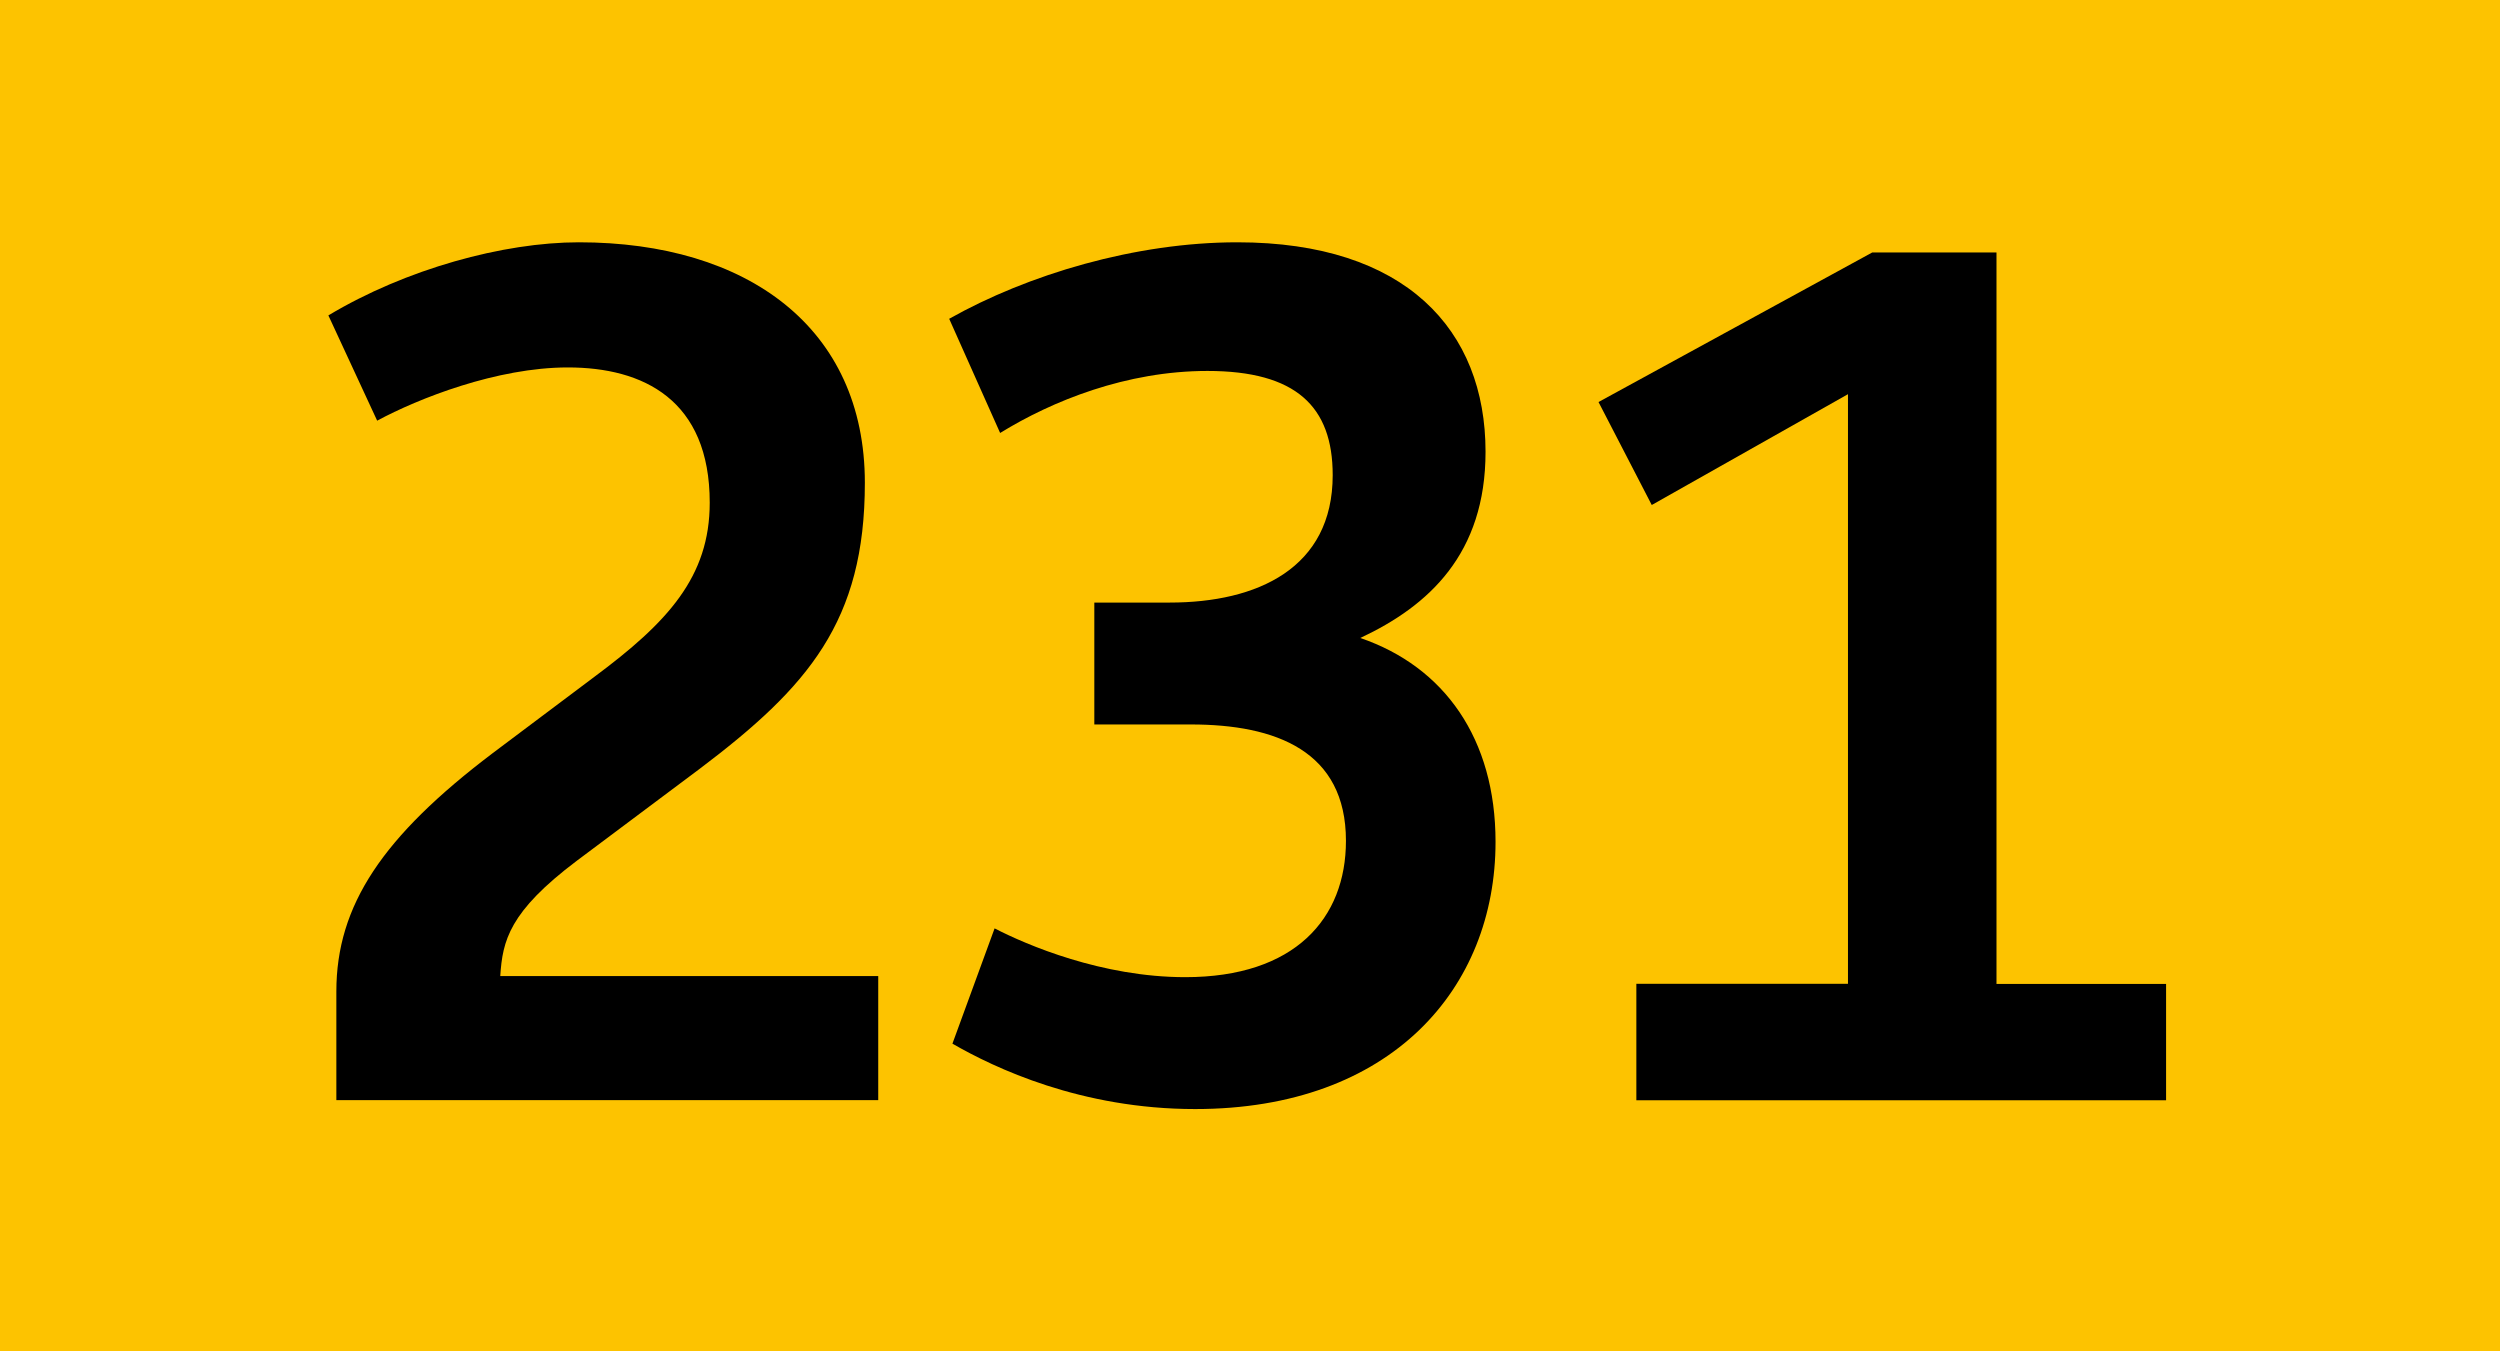
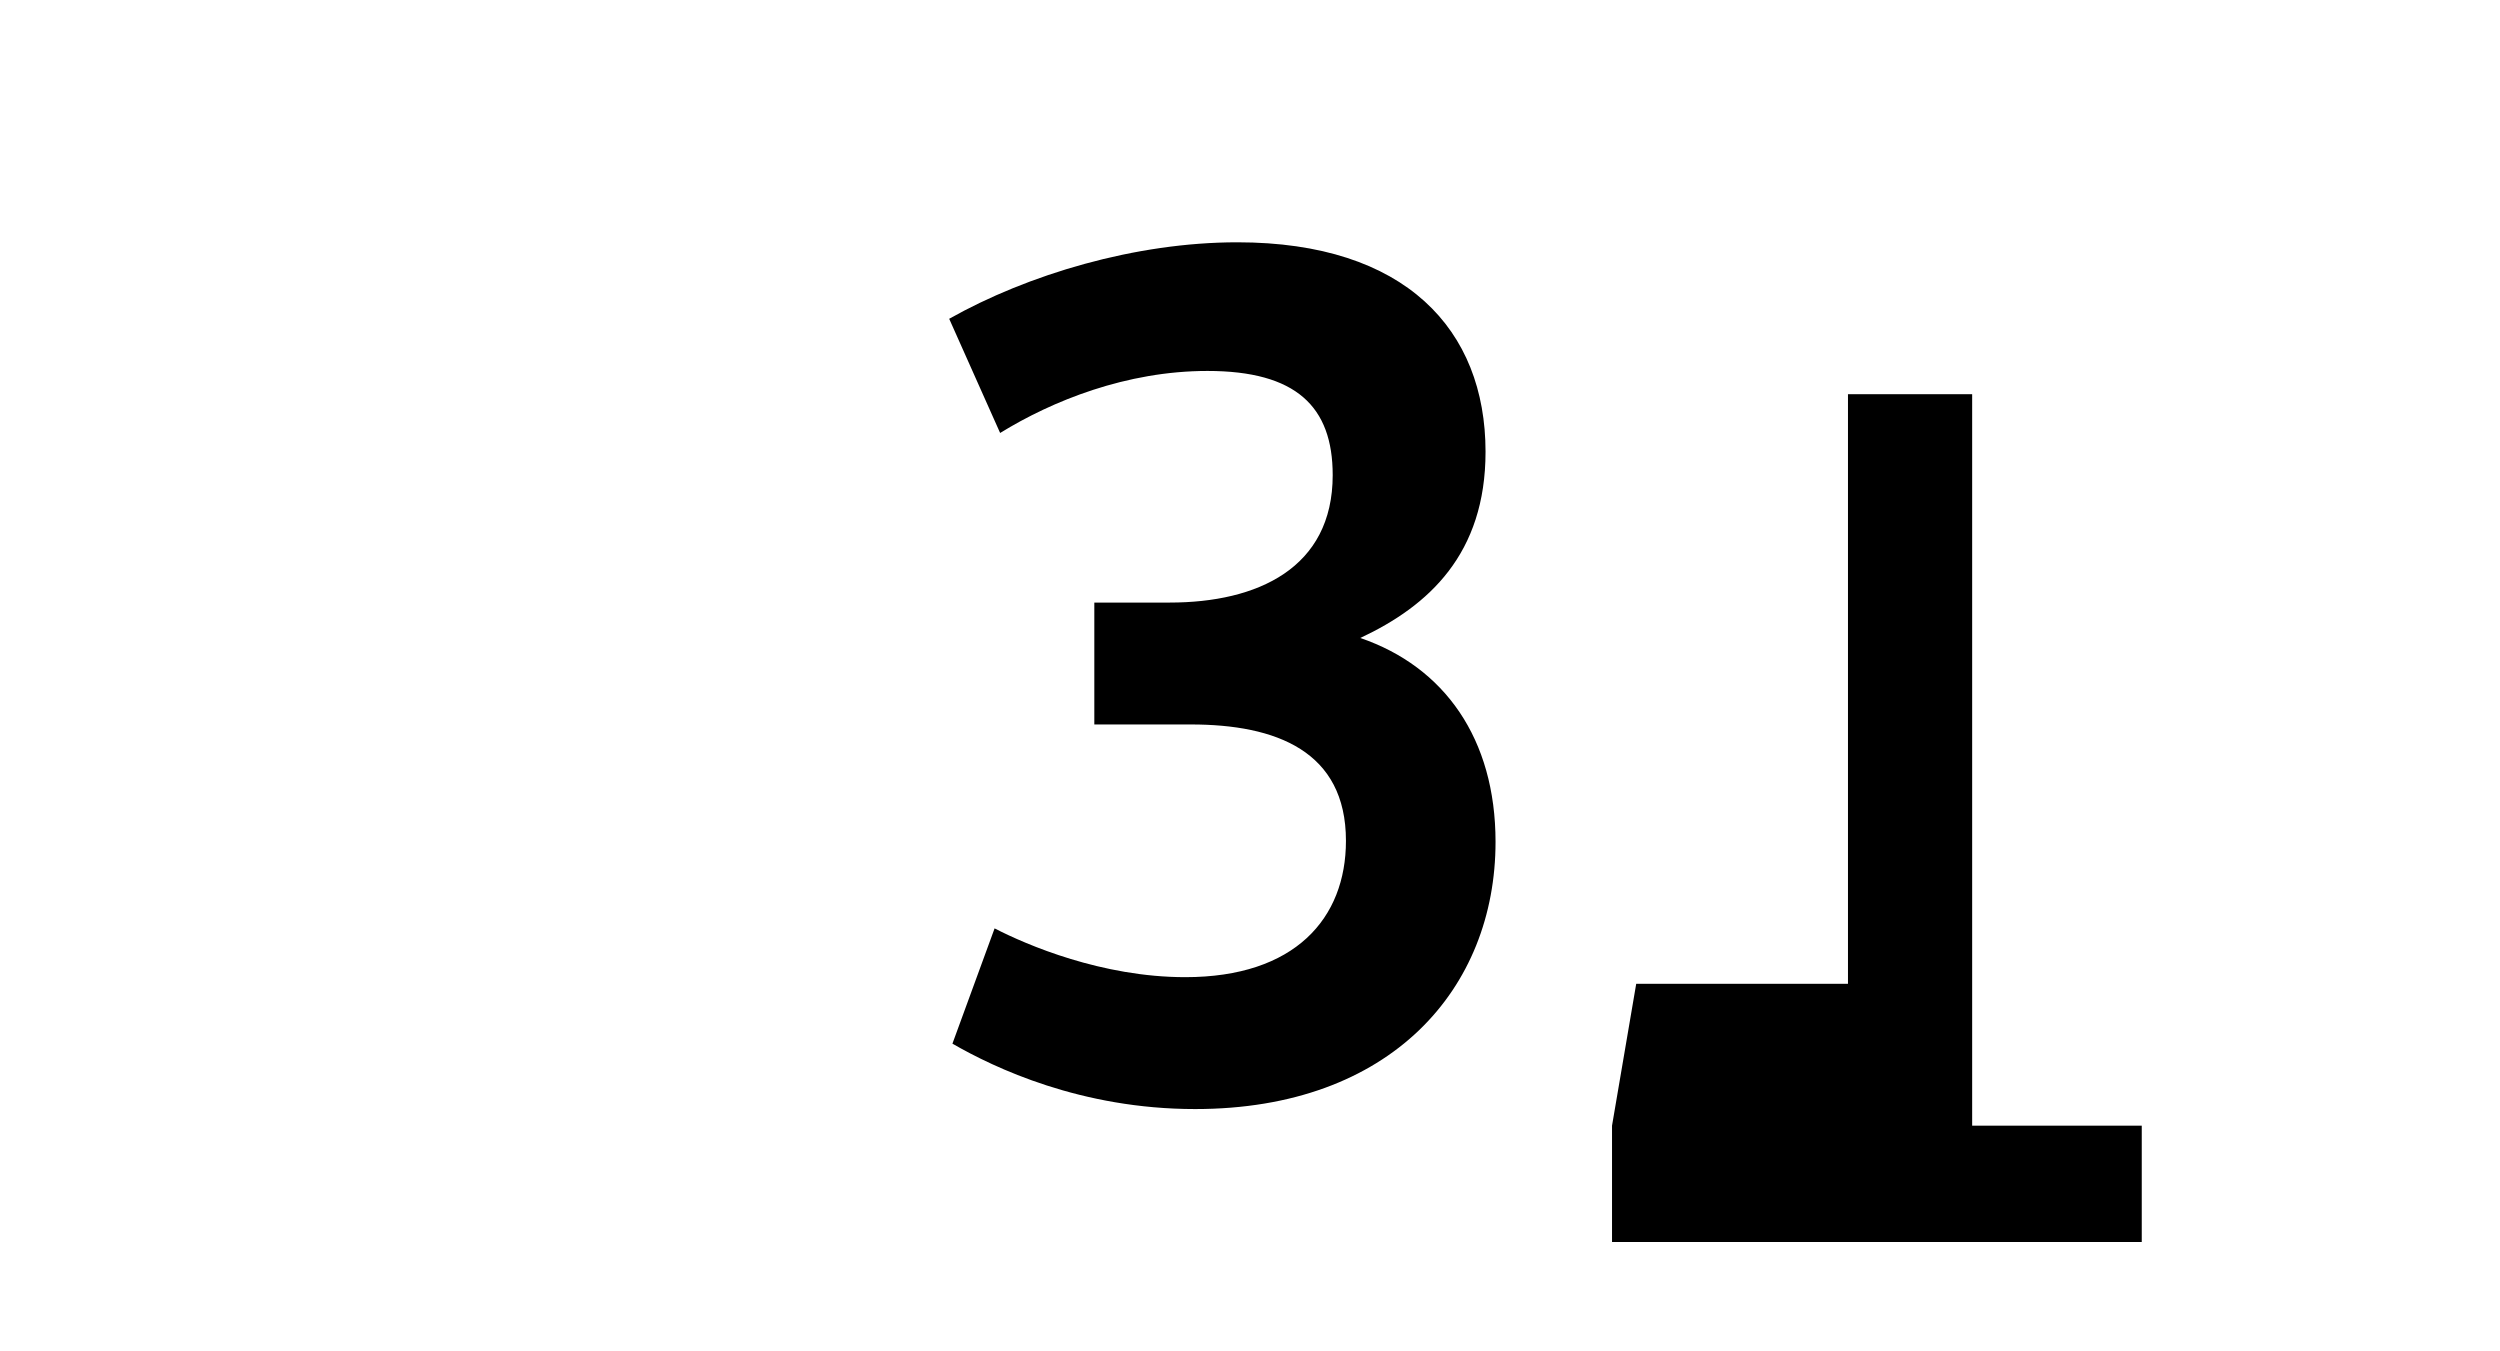
<svg xmlns="http://www.w3.org/2000/svg" id="Calque_1" data-name="Calque 1" viewBox="0 0 185 100">
  <defs>
    <style>
      .cls-1 {
        fill: #fdc300;
      }

      .cls-1, .cls-2 {
        stroke-width: 0px;
      }
    </style>
  </defs>
  <g id="BUS231">
-     <rect class="cls-1" width="185" height="100" />
    <g>
-       <path class="cls-2" d="M24.89,73.37c0-6.39,3.44-11.48,11.56-17.63l7.54-5.66c5.41-4.02,8.53-7.38,8.53-12.88,0-7.62-4.92-10.01-10.5-10.01-5.25,0-11.07,2.3-14.11,3.94l-3.61-7.79c5.74-3.44,12.96-5.41,18.54-5.41,12.46,0,21.16,6.32,21.16,17.8,0,10.25-4.18,15.09-12.22,21.16l-9.1,6.81c-5,3.77-5.49,5.9-5.66,8.53h27.97v9.18H24.89v-8.04h0Z" />
      <path class="cls-2" d="M73.6,68.7c2.38,1.23,7.95,3.61,14.11,3.61,8.12,0,11.89-4.35,11.89-10.09,0-6.64-5.17-8.61-11.48-8.61h-7.14v-9.02h5.58c6.48,0,12.06-2.54,12.06-9.43,0-5.08-2.71-7.71-9.27-7.71-5.99,0-11.48,2.21-15.34,4.59l-3.77-8.45c5.82-3.28,13.78-5.66,21.32-5.66,12.46,0,18.37,6.48,18.37,15.5,0,7.54-4.18,11.4-9.27,13.78,6.23,2.13,10.01,7.46,10.01,15.09,0,10.83-7.71,19.77-22.23,19.77-8.45,0-14.84-3.04-17.96-4.84l3.12-8.53Z" />
-       <path class="cls-2" d="M121.08,72.8h15.67V29.17l-14.52,8.2-3.94-7.62,20.26-11.07h9.19v54.13h12.55v8.61h-39.2v-8.61Z" />
+       <path class="cls-2" d="M121.08,72.8h15.67V29.17h9.19v54.13h12.55v8.61h-39.2v-8.61Z" />
    </g>
  </g>
</svg>